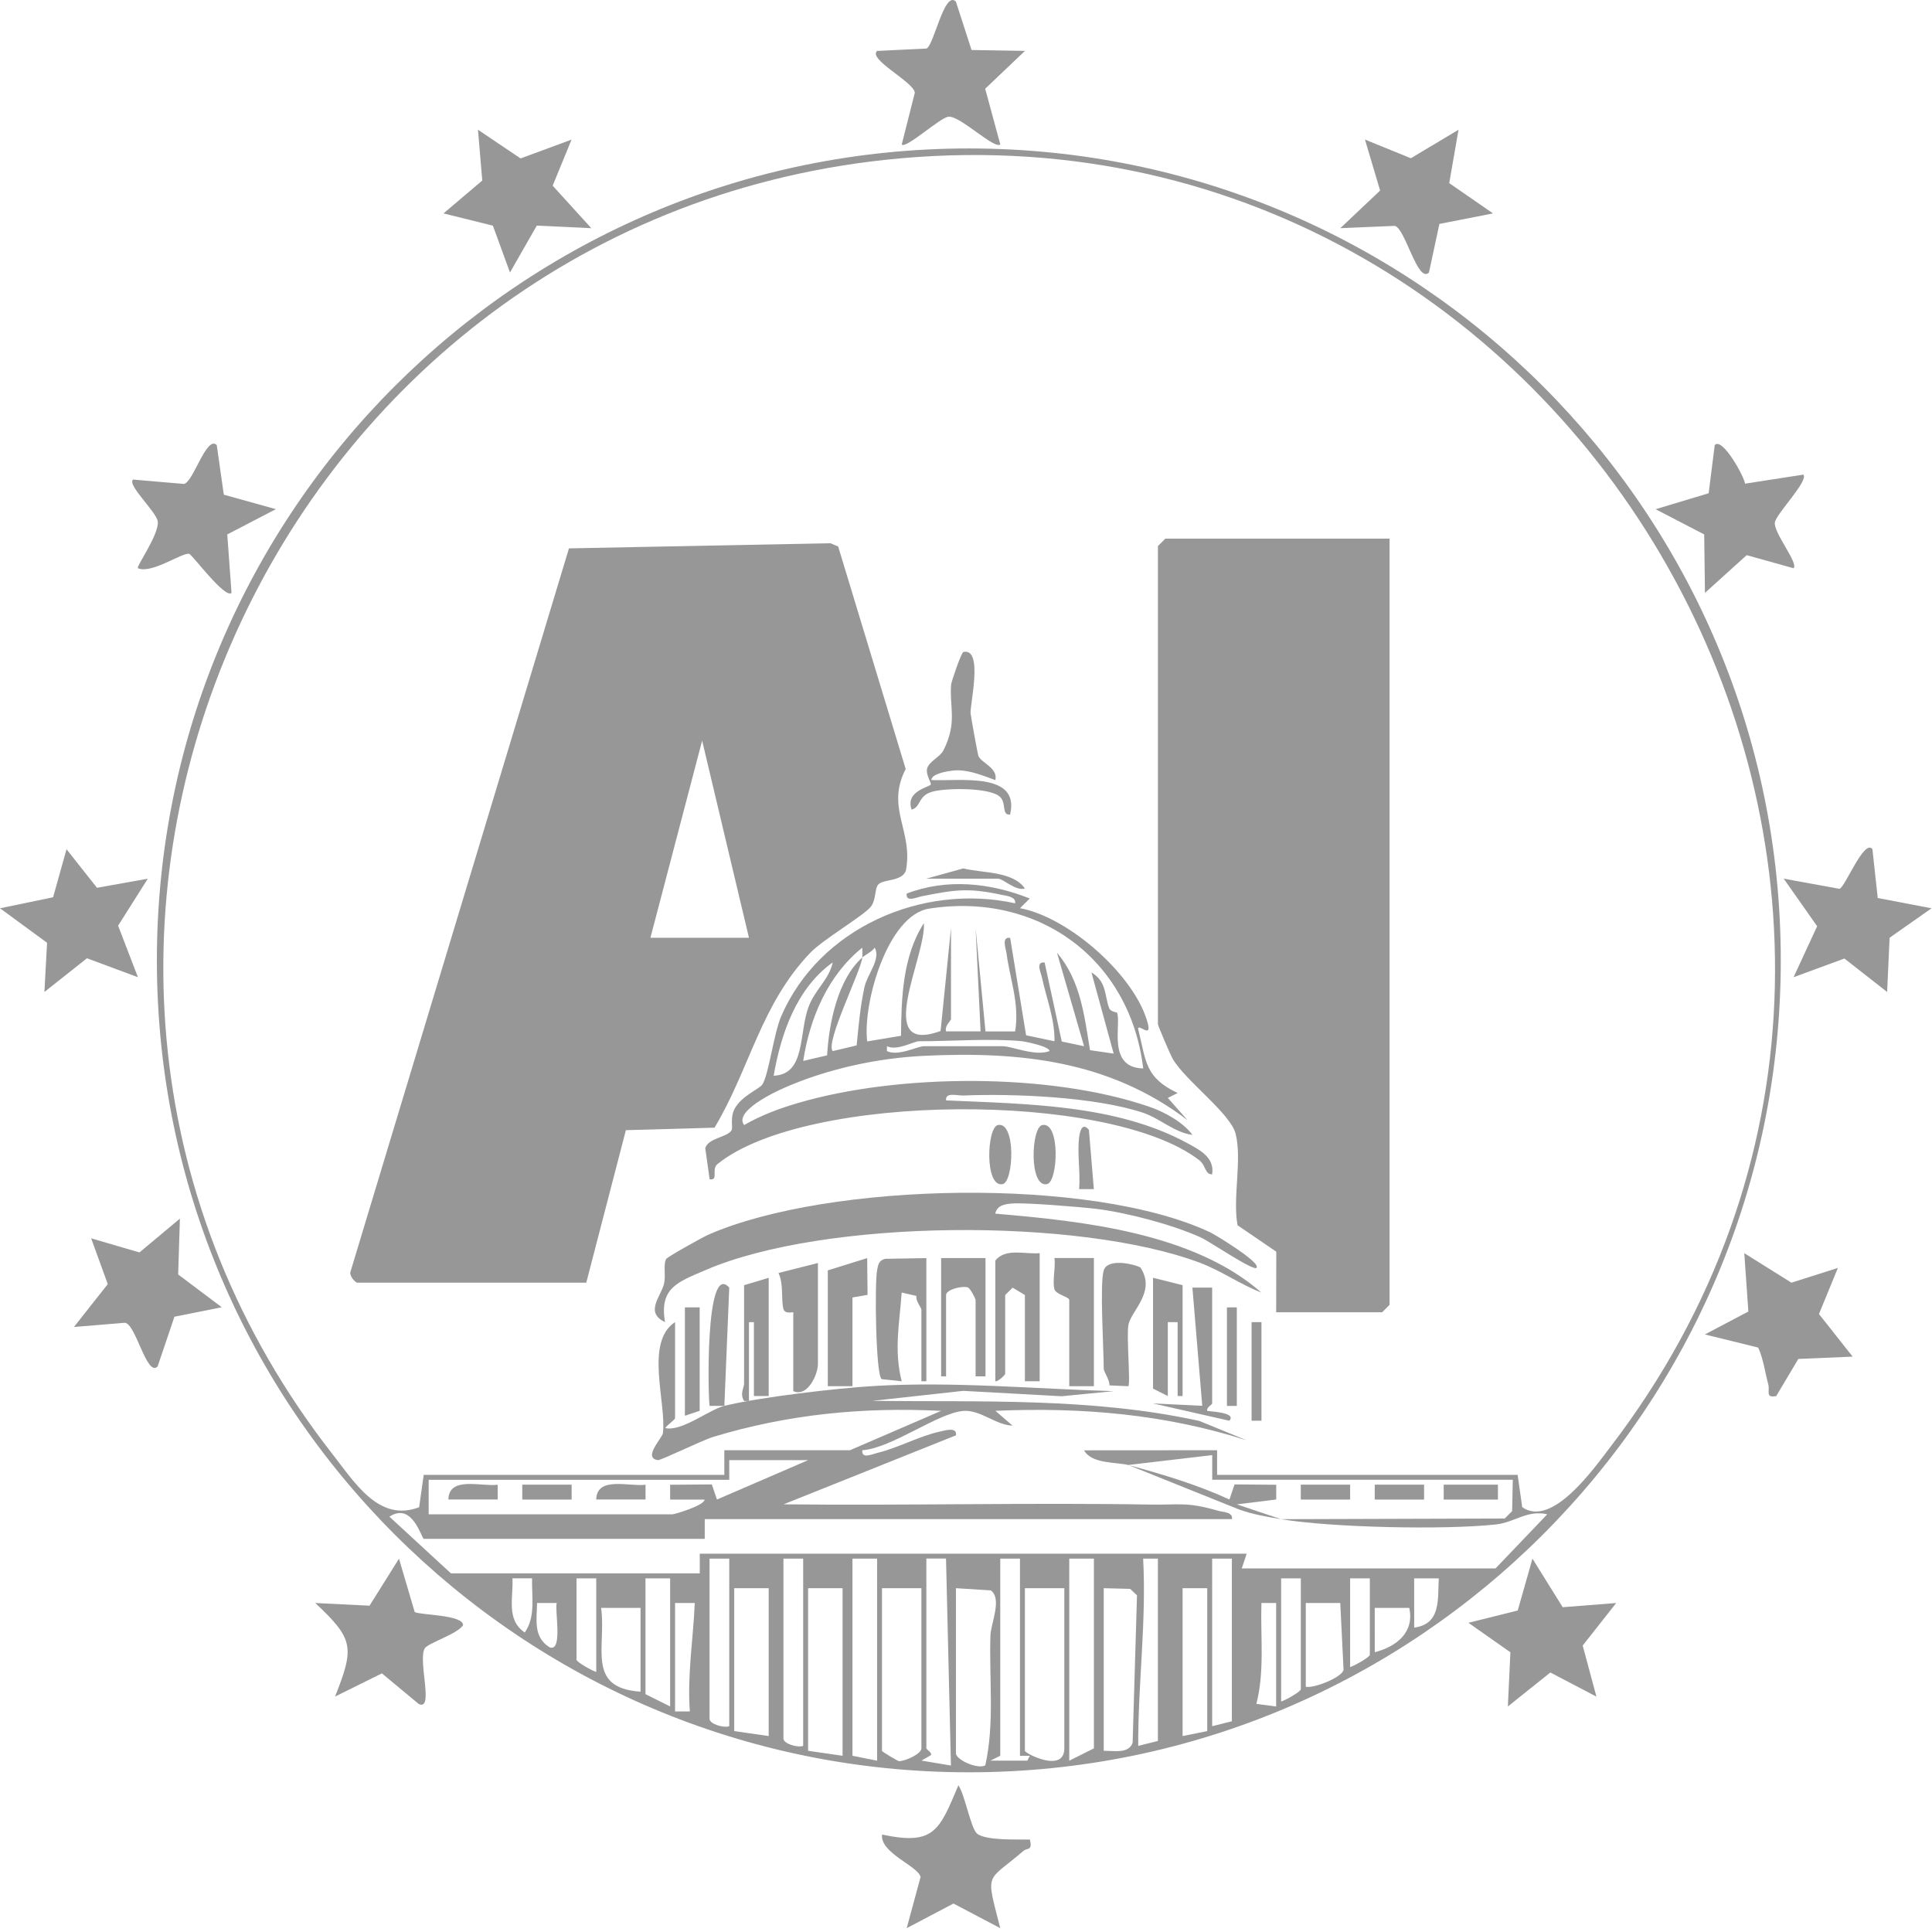
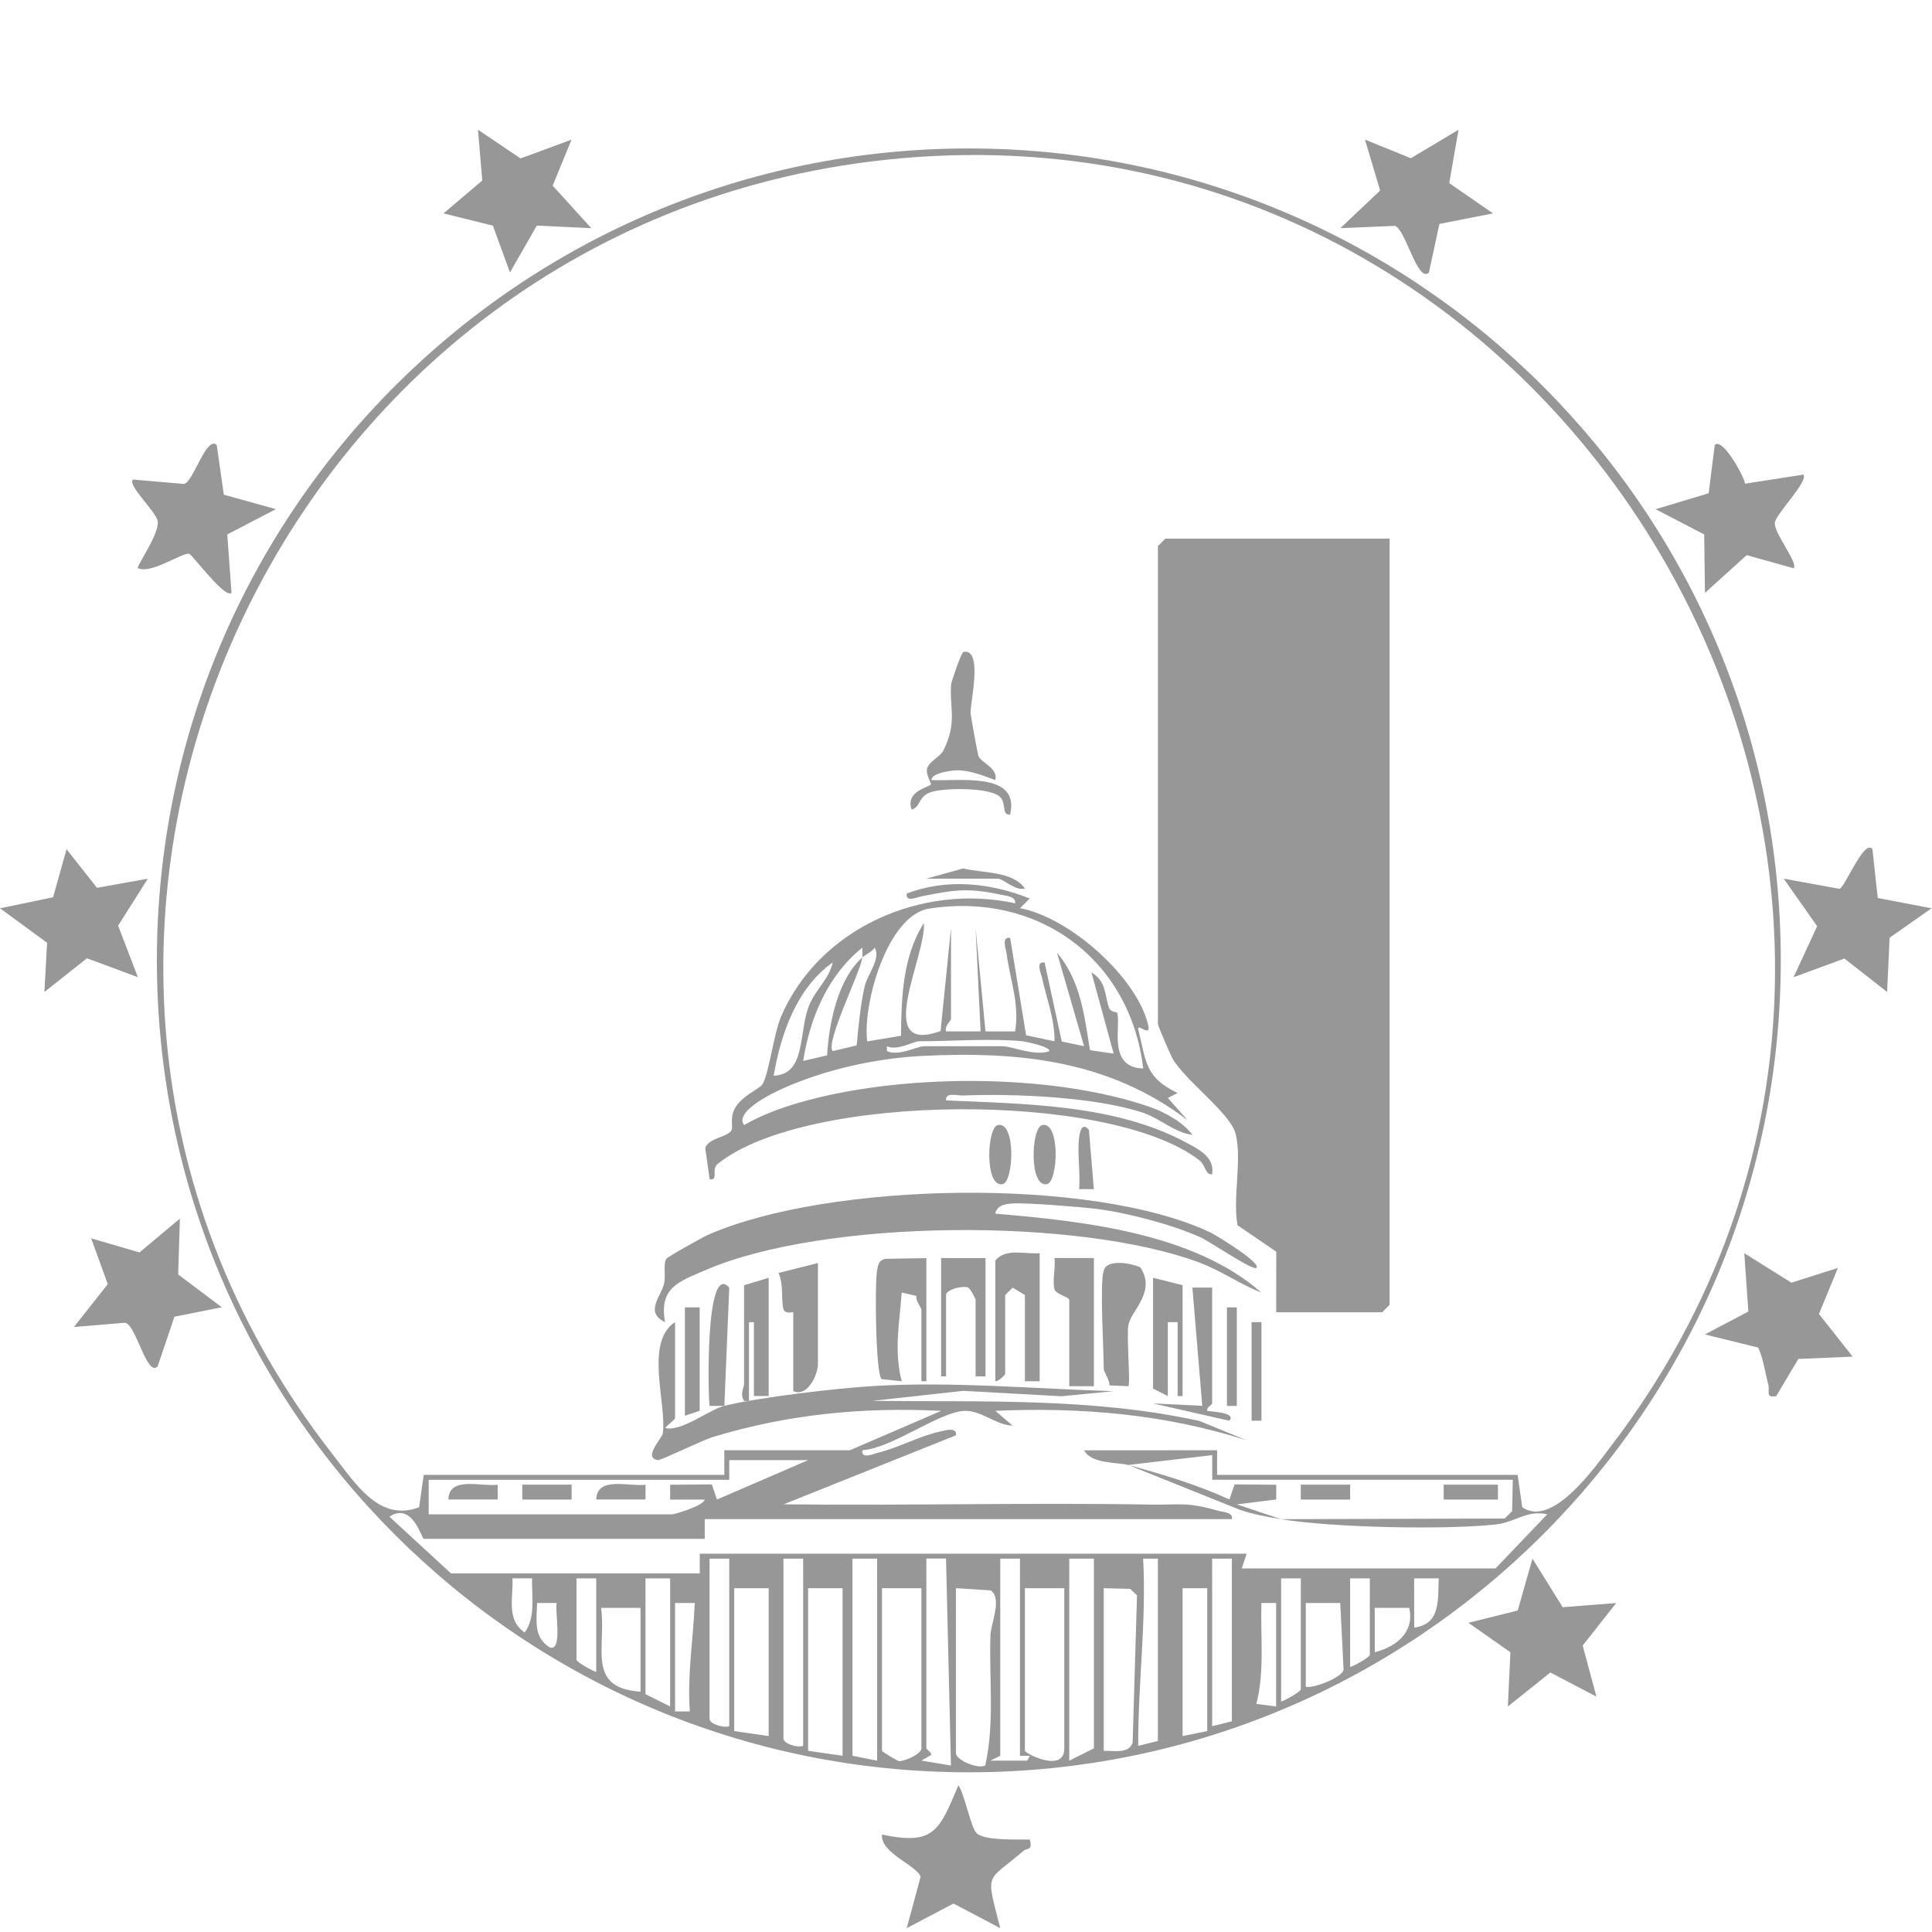
<svg xmlns="http://www.w3.org/2000/svg" width="85" height="85" viewBox="0 0 85 85" fill="none">
  <path d="M78.347 42.252C78.347 61.981 62.354 77.974 42.625 77.974C22.896 77.974 6.902 61.981 6.902 42.252C6.902 22.522 22.896 6.531 42.625 6.531C62.354 6.531 78.347 22.524 78.347 42.254V42.252ZM49.645 64.456C49.142 64.321 48.025 64.419 47.695 63.808L53.548 63.804V64.888H66.77L66.972 66.31C68.291 67.233 70.147 64.578 70.851 63.658C89.596 39.2 69.471 3.747 38.939 7.033C11.557 9.98 -2.438 42.182 14.65 64.004C15.613 65.232 16.678 66.986 18.44 66.312L18.642 64.888H31.867V63.804H37.396L41.406 62.072C37.974 61.9 34.677 62.22 31.387 63.215C30.887 63.367 29.076 64.256 28.946 64.239C28.261 64.143 29.137 63.274 29.166 63.05C29.326 61.711 28.353 59.044 29.7 58.166V62.394C29.7 62.459 29.35 62.696 29.268 62.828C29.983 63 31.195 62.02 31.869 61.852H31.219C31.152 61.526 31.015 55.45 32.084 56.65L31.869 61.852C33.401 61.472 36.844 61.07 38.472 60.977C41.966 60.772 45.509 61.105 48.995 61.205L46.708 61.429L42.375 61.192L38.374 61.633C43.175 61.685 48.073 61.483 52.772 62.517L54.847 63.367C51.237 62.213 47.582 61.907 43.794 62.07L44.548 62.722C43.809 62.698 43.142 62.024 42.397 62.074C41.279 62.15 39.241 63.715 37.941 63.804C37.891 64.208 38.383 63.974 38.602 63.921C39.497 63.708 40.454 63.178 41.353 62.983C41.573 62.935 42.114 62.763 42.06 63.148L34.475 66.184C39.856 66.245 45.25 66.103 50.633 66.195C51.885 66.216 52.209 66.066 53.596 66.468C53.822 66.534 54.25 66.518 54.202 66.836H31.006V67.703H18.649C18.547 67.703 18.151 66.058 17.132 66.727L19.84 69.222H30.787V68.355H54.849L54.632 69.005H65.796L68.072 66.623C67.176 66.421 66.657 66.977 65.812 67.07C63.538 67.316 58.572 67.207 56.366 66.838L66.201 66.808L66.527 66.484L66.557 65.104H53.333V64.019L49.647 64.452L49.645 64.456ZM35.553 64.239H32.084V65.106H18.86V66.623H29.591C29.67 66.623 30.982 66.242 31 65.975H29.483V65.323L31.317 65.308L31.543 65.973L35.555 64.241L35.553 64.239ZM32.084 68.574H31.217V75.62C31.217 75.85 31.832 76.033 32.084 75.946V68.574ZM35.336 68.574H34.468V76.487C34.468 76.718 35.083 76.9 35.336 76.813V68.574ZM38.589 68.574H37.505V77.246L38.589 77.463V68.574ZM40.756 68.574V76.92C40.756 76.968 41.036 77.124 40.951 77.222L40.541 77.459L41.838 77.676L41.621 68.57H40.754L40.756 68.574ZM44.874 68.574H44.007V77.246L43.575 77.461H45.198L45.307 77.248H44.874V68.574ZM48.127 68.574H47.043V77.463L48.127 76.922V68.576V68.574ZM50.944 68.574H50.294C50.442 71.339 50.066 74.06 50.077 76.811L50.942 76.596V68.574H50.944ZM54.197 68.574H53.33V75.946L54.197 75.729V68.574ZM23.411 69.439H22.546C22.589 70.3 22.259 71.263 23.087 71.823C23.574 71.135 23.389 70.23 23.409 69.439H23.411ZM26.232 69.442H25.364V73.019C25.364 73.123 26.047 73.503 26.232 73.56V69.442ZM29.483 69.442H28.398V74.536L29.483 75.077V69.439V69.442ZM57.231 69.442H56.364V74.862C56.549 74.805 57.231 74.425 57.231 74.32V69.444V69.442ZM60.267 69.442H59.4V73.345C59.585 73.288 60.267 72.908 60.267 72.804V69.444V69.442ZM63.301 69.442H62.217L62.219 71.608C63.417 71.45 63.245 70.335 63.301 69.442ZM33.819 69.874H32.302V76.161L33.819 76.379V69.874ZM37.07 69.874H35.553V77.028L37.07 77.246V69.874ZM40.538 69.874H38.804V77.028C38.804 77.072 39.513 77.487 39.556 77.485C39.858 77.474 40.538 77.161 40.538 76.92V69.874ZM42.057 69.874V77.137C42.057 77.422 43.005 77.852 43.348 77.67C43.768 75.798 43.509 73.847 43.577 71.936C43.594 71.428 44.103 70.328 43.587 69.97L42.057 69.874ZM46.826 69.874H45.091V77.028C45.091 77.137 46.826 78.037 46.826 76.92V69.874ZM48.56 77.028C48.982 77.02 49.666 77.174 49.831 76.672L50.023 70.189L49.723 69.904L48.56 69.874V77.028ZM53.113 69.874H52.029V76.379L53.113 76.161V69.874ZM24.495 70.524H23.63C23.613 71.278 23.459 72.015 24.174 72.473C24.786 72.715 24.389 70.778 24.495 70.524ZM29.7 70.526V75.296H30.35C30.233 73.688 30.498 72.119 30.567 70.526H29.702H29.7ZM56.147 70.526H55.497C55.452 72.002 55.645 73.523 55.275 74.964L56.145 75.079V70.526H56.147ZM57.449 70.526V74.212C57.82 74.29 59.061 73.784 59.111 73.466L58.966 70.524H57.447L57.449 70.526ZM28.181 70.741H26.447C26.681 72.48 25.777 74.266 28.181 74.427V70.741ZM62.002 70.741H60.483L60.485 72.691C61.439 72.443 62.236 71.821 62.002 70.741Z" fill="#979797" />
  <path d="M49.644 64.456C51.157 64.865 52.663 65.317 54.091 65.971L54.315 65.308L56.149 65.323V65.971L54.415 66.186L56.364 66.838C55.736 66.734 55.117 66.627 54.515 66.412L49.644 64.454V64.456Z" fill="#979797" />
-   <path d="M42.055 0.068L42.744 2.2L45.094 2.239L43.344 3.904L44.009 6.355C43.744 6.579 42.253 5.097 41.734 5.134C41.373 5.158 39.86 6.56 39.673 6.357L40.249 4.078C40.202 3.602 38.174 2.611 38.589 2.241L40.76 2.135C41.084 2.022 41.545 -0.443 42.055 0.07V0.068Z" fill="#979797" />
  <path d="M6.502 38.659L5.196 40.726L6.068 42.993L3.825 42.16L1.954 43.643L2.071 41.478L0 39.961L2.336 39.476L2.927 37.362L4.266 39.059L6.502 38.659Z" fill="#979797" />
  <path d="M64.169 5.708L63.76 8.057L65.686 9.389L63.328 9.852L62.867 11.993C62.363 12.469 61.83 10.045 61.365 9.937L58.968 10.039L60.72 8.383L60.052 6.14L62.071 6.962L64.169 5.708Z" fill="#979797" />
  <path d="M76.776 21.279L79.342 20.881C79.577 21.155 78.154 22.596 78.088 22.979C78.012 23.426 79.14 24.778 78.91 25L76.847 24.424L75.011 26.084L74.978 23.513L72.84 22.403L75.174 21.701L75.441 19.584C75.77 19.204 76.754 20.992 76.774 21.281L76.776 21.279Z" fill="#979797" />
  <path d="M80.859 55.785L80.027 57.812L81.509 59.686L79.119 59.788L78.147 61.42C77.652 61.516 77.876 61.203 77.797 60.909C77.652 60.368 77.584 59.801 77.354 59.288L75.007 58.71L76.921 57.701L76.741 55.135L78.814 56.432L80.857 55.785H80.859Z" fill="#979797" />
  <path d="M25.147 6.142L24.315 8.168L26.014 10.039L23.617 9.926L22.437 11.988L21.685 9.928L19.512 9.389L21.218 7.942L21.029 5.708L22.902 6.97L25.147 6.142Z" fill="#979797" />
  <path d="M42.975 80.662C43.351 80.99 44.776 80.921 45.307 80.932C45.444 81.436 45.187 81.295 45.033 81.427C43.37 82.855 43.359 82.288 44.007 84.831L41.949 83.748L39.891 84.831L40.501 82.581C40.408 82.103 38.708 81.527 38.806 80.712C41.103 81.201 41.321 80.54 42.166 78.545C42.44 78.932 42.714 80.432 42.977 80.662H42.975Z" fill="#979797" />
  <path d="M9.754 57.515L7.674 57.93L6.935 60.118C6.455 60.605 5.976 58.228 5.492 58.197L3.253 58.382L4.742 56.496L4.01 54.481L6.135 55.102L7.915 53.614L7.839 56.072L9.756 57.513L9.754 57.515Z" fill="#979797" />
  <path d="M68.752 70.711L71.106 70.526L69.632 72.397L70.236 74.645L68.209 73.582L66.34 75.077L66.451 72.693L64.603 71.396L66.774 70.855L67.422 68.575L68.752 70.711Z" fill="#979797" />
-   <path d="M18.247 70.922C18.453 71.059 20.379 71.037 20.372 71.5C20.14 71.887 18.819 72.293 18.688 72.519C18.373 73.065 19.11 75.277 18.425 74.971L16.802 73.621L14.741 74.642C15.604 72.465 15.559 72.115 13.872 70.526L16.258 70.644L17.554 68.575L18.245 70.922H18.247Z" fill="#979797" />
  <path d="M82.379 37.358L82.613 39.509L84.98 39.961L83.135 41.256L83.026 43.643L81.146 42.171L78.91 42.993L79.947 40.75L78.475 38.657L80.927 39.105C81.168 39.059 82.011 36.897 82.374 37.355L82.379 37.358Z" fill="#979797" />
  <path d="M9.536 19.58L9.847 21.764L12.138 22.401L9.999 23.512L10.186 26.083C9.912 26.369 8.452 24.396 8.324 24.366C8.024 24.294 6.661 25.268 6.068 24.998C5.979 24.933 7 23.522 6.941 22.949C6.898 22.529 5.579 21.336 5.853 21.099L8.091 21.291C8.5 21.234 9.084 19.135 9.536 19.58Z" fill="#979797" />
-   <path d="M15.717 56.434C15.606 56.404 15.346 56.113 15.424 55.937L25.032 24.126L36.535 23.9L36.876 24.044L39.847 33.834C38.954 35.56 40.191 36.551 39.856 38.301C39.686 38.798 38.841 38.668 38.632 38.922C38.476 39.113 38.55 39.6 38.306 39.9C37.991 40.287 36.209 41.337 35.657 41.91C33.467 44.192 32.999 47 31.437 49.613L27.536 49.723L25.793 56.434H15.713H15.717ZM32.951 41.258L30.891 32.585L28.616 41.258H32.951Z" fill="#979797" />
  <path d="M61.135 23.698V57.408L60.809 57.734H56.147L56.151 55.07L54.447 53.907C54.224 52.692 54.654 51.023 54.361 49.876C54.132 48.982 52.135 47.531 51.59 46.577C51.496 46.411 50.944 45.136 50.944 45.053V24.024L51.27 23.698H61.135Z" fill="#979797" />
  <path d="M45.307 39.528L44.876 39.957C47.021 40.348 49.981 42.949 50.507 45.059C50.666 45.696 50.055 45.003 50.075 45.272C50.433 46.72 50.368 47.398 51.811 48.089L51.379 48.304L52.244 49.28C48.795 46.657 44.859 46.248 40.638 46.453C38.574 46.553 36.368 47.035 34.473 47.874C34.114 48.032 32.269 48.893 32.739 49.497C33.49 49.065 34.288 48.767 35.123 48.524C39.534 47.228 46.191 47.189 50.562 48.691C51.222 48.917 52.039 49.358 52.463 49.93C51.681 49.834 51.02 49.2 50.294 48.958C48.195 48.258 44.611 48.106 42.381 48.198C42.118 48.209 41.575 48.035 41.625 48.413C45.105 48.572 49.077 48.58 52.22 50.284C52.765 50.58 53.454 50.923 53.328 51.666C53.007 51.675 53.059 51.273 52.763 51.045C48.81 47.983 35.446 48.074 31.569 51.212C31.278 51.447 31.637 51.94 31.221 51.884L31.028 50.512C31.18 50.049 31.978 50.054 32.186 49.725C32.26 49.61 32.104 49.191 32.323 48.778C32.628 48.206 33.416 47.913 33.545 47.706C33.821 47.27 34.047 45.464 34.362 44.729C36.038 40.824 40.582 38.846 44.659 39.741C44.711 39.446 44.272 39.413 44.061 39.368C42.557 39.042 41.977 39.155 40.551 39.433C40.328 39.476 39.839 39.715 39.891 39.313C41.66 38.635 43.575 38.84 45.307 39.531V39.528ZM41.84 40.826V44.836C41.84 44.903 41.542 45.142 41.625 45.377H43.142L42.922 40.828L43.357 45.379H44.661C44.863 44.162 44.435 43.09 44.285 41.958C44.255 41.723 44.044 41.211 44.442 41.261L45.144 45.548L46.393 45.811C46.411 44.842 46.039 43.925 45.841 43.006C45.793 42.784 45.55 42.299 45.959 42.347L46.713 45.822L47.695 46.029L46.502 41.913C47.545 43.145 47.704 44.679 47.956 46.203L48.997 46.355L48.019 42.782C48.701 43.19 48.59 43.801 48.797 44.351C48.864 44.527 49.138 44.527 49.149 44.56C49.336 45.064 48.697 46.978 50.297 47.007C49.721 42.191 45.674 39.228 40.877 39.976C39.039 40.263 37.944 44.181 38.154 45.818L39.641 45.57C39.656 43.895 39.712 42.075 40.647 40.615C40.756 42.058 38.387 46.453 41.382 45.359L41.84 40.83V40.826ZM37.937 42.126C37.952 41.984 37.933 41.834 37.937 41.693C36.424 42.91 35.631 44.775 35.338 46.676L36.39 46.431C36.468 45.016 36.863 43.075 37.939 42.126C37.874 42.738 36.285 45.896 36.639 46.244L37.689 45.994C37.772 45.14 37.85 44.255 38.037 43.416C38.165 42.845 38.765 42.199 38.483 41.693C38.346 41.889 38.106 41.978 37.939 42.126H37.937ZM34.036 47.328C35.486 47.265 35.12 45.414 35.599 44.231C35.883 43.525 36.487 43.066 36.635 42.343C35.051 43.471 34.358 45.472 34.038 47.328H34.036ZM44.983 45.811C43.607 45.675 41.86 45.811 40.43 45.811C40.195 45.811 39.486 46.246 39.021 46.031V46.244C39.536 46.485 40.358 46.029 40.647 46.029H44.116C44.522 46.029 45.533 46.485 46.174 46.244C46.185 46.037 45.089 45.822 44.983 45.814V45.811Z" fill="#979797" />
  <path d="M55.28 55.782C55.123 55.919 53.226 54.622 52.828 54.441C51.577 53.876 49.597 53.353 48.23 53.185C47.547 53.103 45.144 52.905 44.548 52.948C44.224 52.972 43.866 53.018 43.787 53.396C47.634 53.722 52.502 54.239 55.493 56.865C54.556 56.504 53.743 55.915 52.791 55.556C47.458 53.555 36.242 53.616 31 55.895C29.844 56.397 28.992 56.658 29.259 58.166C28.355 57.745 29.072 57.049 29.213 56.489C29.302 56.137 29.172 55.632 29.307 55.391C29.359 55.298 30.917 54.431 31.163 54.322C36.45 52.005 48.036 51.755 53.257 54.224C53.483 54.331 55.514 55.569 55.276 55.778L55.28 55.782Z" fill="#979797" />
  <path d="M40.756 55.35V60.77H40.538V57.628C40.538 57.521 40.273 57.234 40.319 57.017L39.671 56.867C39.573 58.241 39.324 59.392 39.671 60.77L38.791 60.677C38.522 60.492 38.482 56.463 38.587 55.893C38.632 55.646 38.661 55.454 38.943 55.383L40.756 55.352V55.35Z" fill="#979797" />
  <path d="M45.741 55.133V60.77H45.091V56.976L44.552 56.652L44.224 56.976V60.444C44.224 60.481 43.931 60.786 43.79 60.77V55.459C44.25 54.892 45.087 55.194 45.741 55.133Z" fill="#979797" />
  <path d="M48.127 55.35V60.987H47.043V57.193C47.043 57.06 46.445 56.949 46.389 56.715C46.295 56.33 46.448 55.771 46.393 55.348H48.127V55.35Z" fill="#979797" />
  <path d="M48.56 55.891C48.721 55.372 49.775 55.576 50.168 55.759C50.883 56.824 49.768 57.663 49.647 58.28C49.553 58.758 49.745 60.892 49.642 60.988L48.81 60.951C48.827 60.716 48.56 60.342 48.56 60.229C48.56 59.332 48.377 56.484 48.56 55.893V55.891Z" fill="#979797" />
-   <path d="M36.42 55.891L38.152 55.35L38.169 56.967L37.505 57.084V60.988H36.42V55.891Z" fill="#979797" />
  <path d="M35.985 55.567V60.012C35.985 60.47 35.533 61.483 34.901 61.205V57.736C34.901 57.712 34.536 57.836 34.468 57.589C34.355 57.173 34.488 56.493 34.249 56.006L35.983 55.567H35.985Z" fill="#979797" />
  <path d="M43.79 34.321C43.277 34.132 42.725 33.908 42.166 33.889C41.964 33.882 40.986 33.984 40.975 34.319C42.21 34.38 44.894 33.941 44.439 35.838C44.057 35.867 44.285 35.367 44.013 35.075C43.6 34.632 41.534 34.654 40.958 34.849C40.382 35.045 40.521 35.497 40.108 35.621C39.817 34.808 40.873 34.639 40.951 34.515C40.988 34.456 40.727 34.087 40.786 33.824C40.86 33.5 41.353 33.317 41.508 33.011C42.131 31.77 41.762 31.12 41.847 30.107C41.855 30.003 42.288 28.706 42.388 28.684C43.283 28.495 42.657 31.04 42.703 31.394C42.733 31.631 43.011 33.157 43.042 33.248C43.151 33.559 43.922 33.78 43.79 34.319V34.321Z" fill="#979797" />
  <path d="M43.357 55.35V60.553H42.922V57.193C42.922 57.145 42.69 56.665 42.568 56.637C42.307 56.563 41.623 56.741 41.623 56.976V60.553H41.406V55.35H43.357Z" fill="#979797" />
  <path d="M52.029 61.42H51.811V58.169H51.379V61.42L50.729 61.094V56.217L52.029 56.543V61.42Z" fill="#979797" />
  <path d="M33.819 56.217V61.42H33.169V58.169H32.951V61.638H32.738C32.538 61.32 32.736 61.057 32.736 60.879V56.543L33.821 56.217H33.819Z" fill="#979797" />
  <path d="M53.33 56.652V61.746C53.33 61.804 53.072 61.913 53.111 62.067C53.152 62.106 54.439 62.12 54.084 62.506L50.725 61.744L52.894 61.85L52.461 56.649H53.326L53.33 56.652Z" fill="#979797" />
  <path d="M30.782 57.519V62.07L30.133 62.287V57.519H30.782Z" fill="#979797" />
  <path d="M45.854 49.497C46.656 49.33 46.554 51.994 46.065 52.097C45.263 52.264 45.365 49.599 45.854 49.497Z" fill="#979797" />
  <path d="M43.903 49.497C44.705 49.33 44.602 51.994 44.113 52.097C43.312 52.264 43.414 49.599 43.903 49.497Z" fill="#979797" />
  <path d="M55.499 58.169H55.065V62.505H55.499V58.169Z" fill="#979797" />
  <path d="M54.415 57.519H53.98V61.855H54.415V57.519Z" fill="#979797" />
  <path d="M47.908 49.713L48.125 52.316H47.478C47.539 51.588 47.386 50.743 47.478 50.034C47.515 49.737 47.628 49.365 47.91 49.713H47.908Z" fill="#979797" />
  <path d="M40.756 38.657L42.381 38.207C43.224 38.418 44.552 38.318 45.091 39.089C44.689 39.22 44.144 38.657 43.898 38.657H40.756Z" fill="#979797" />
-   <path d="M65.903 65.319H63.517V65.975H65.903V65.319Z" fill="#979797" />
-   <path d="M62.654 65.319H60.483V65.975H62.654V65.319Z" fill="#979797" />
+   <path d="M65.903 65.319H63.517V65.975H65.903Z" fill="#979797" />
  <path d="M59.4 65.319H57.229V65.975H59.4V65.319Z" fill="#979797" />
  <path d="M25.149 65.319H22.978V65.975H25.149V65.319Z" fill="#979797" />
  <path d="M28.401 65.323V65.971H26.232C26.256 64.93 27.681 65.415 28.401 65.323Z" fill="#979797" />
  <path d="M21.896 65.323V65.971H19.727C19.751 64.93 21.177 65.415 21.896 65.323Z" fill="#979797" />
</svg>